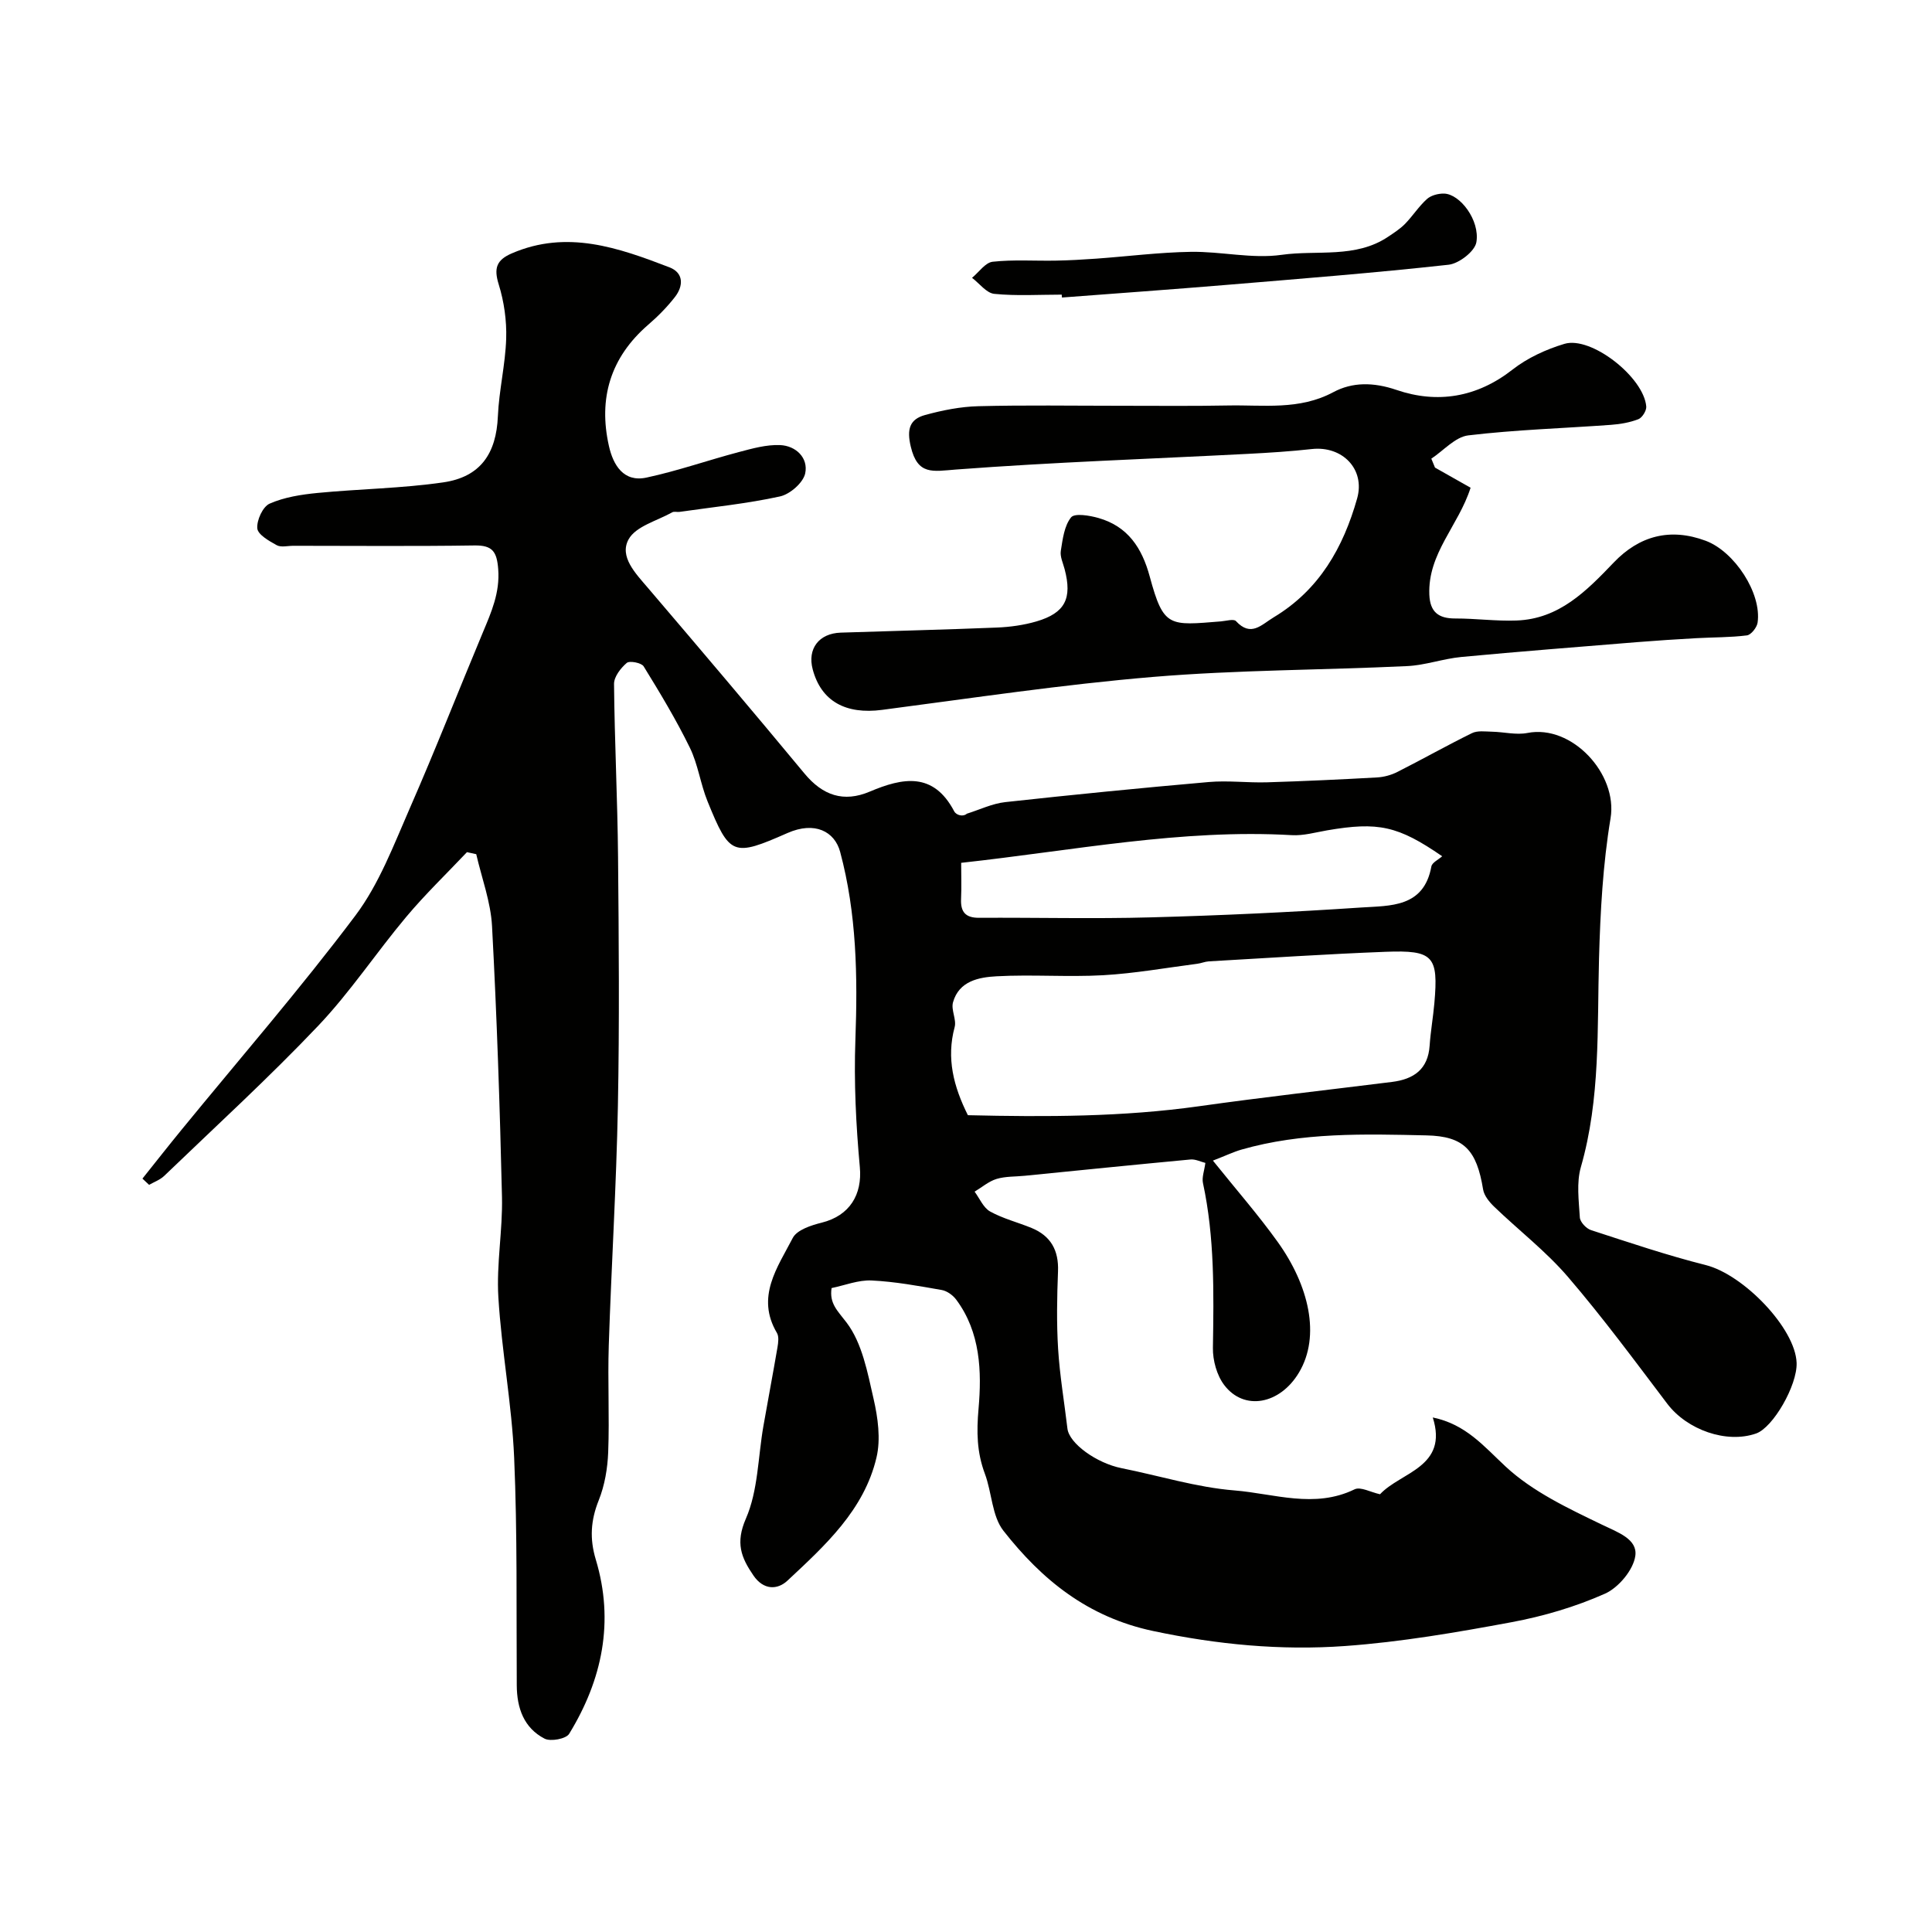
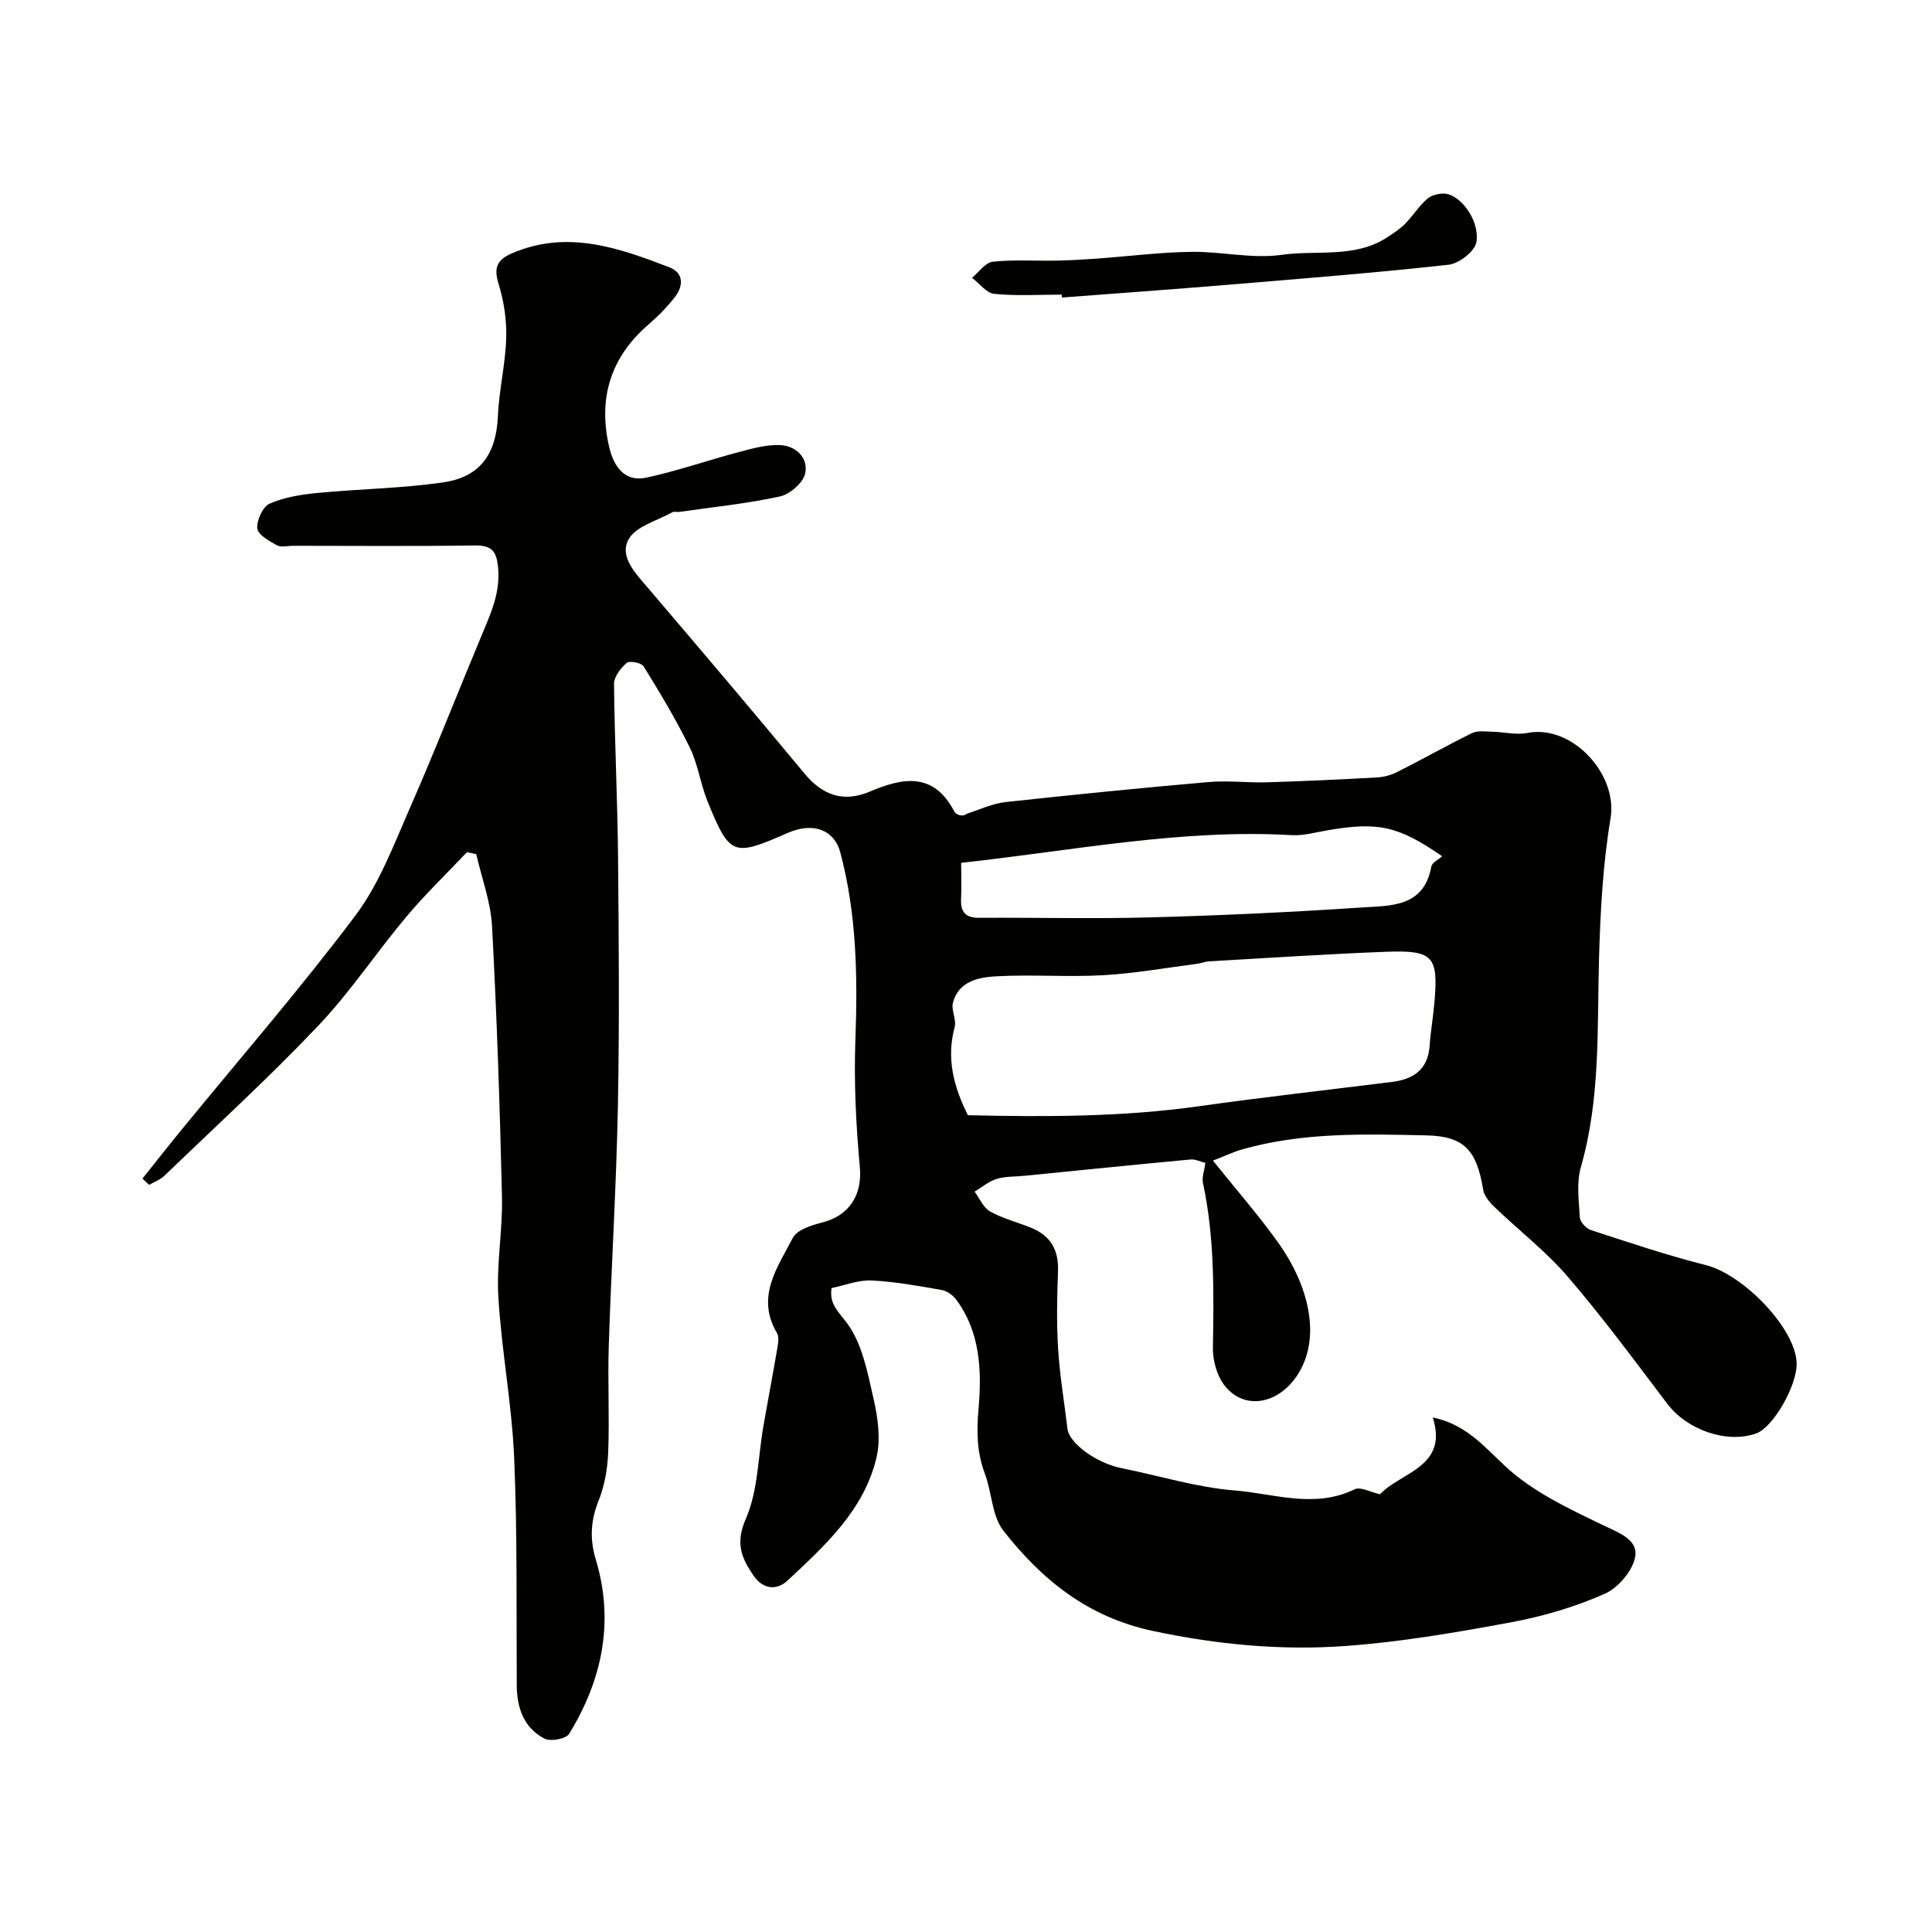
<svg xmlns="http://www.w3.org/2000/svg" enable-background="new 0 0 400 400" viewBox="0 0 400 400">
  <g fill="#010100">
    <path d="m251.12 240.29c4.9 6.1 9.42 11.27 13.4 16.82 6.47 9.01 8.95 19.47 4.42 27.06-3.94 6.61-11.37 8-15.47 2.6-1.54-2.02-2.39-5.12-2.35-7.7.18-11.45.37-22.85-2.06-34.14-.25-1.16.27-2.49.5-4.16-1-.25-2.08-.81-3.09-.71-11.44 1.07-22.87 2.23-34.3 3.37-1.96.2-4.01.1-5.85.66-1.63.5-3.03 1.73-4.54 2.63 1.05 1.41 1.82 3.34 3.22 4.11 2.67 1.48 5.73 2.24 8.58 3.41 3.98 1.64 5.64 4.63 5.47 8.98-.21 5.34-.31 10.71.02 16.04.34 5.52 1.28 11.01 1.93 16.51.36 3.08 6.02 7.16 11.21 8.2 7.81 1.56 15.53 3.98 23.4 4.61 8.18.66 16.54 3.81 24.84-.23 1.23-.6 3.33.6 5.27 1.02 4.25-4.59 14.2-5.58 10.92-15.9 6.88 1.42 10.59 5.99 15.1 10.18 5.58 5.18 12.93 8.64 19.92 12.01 3.29 1.59 7.38 2.98 6.92 6.43-.39 2.93-3.48 6.62-6.3 7.87-6.12 2.72-12.73 4.67-19.34 5.9-11.4 2.12-22.91 4.1-34.45 4.93-13.31.96-26.5-.3-39.76-3.11-13.53-2.87-23-10.59-30.97-20.74-2.4-3.05-2.39-7.91-3.85-11.81-1.67-4.46-1.74-8.65-1.31-13.51.67-7.63.41-15.81-4.64-22.56-.68-.91-1.9-1.79-2.99-1.98-4.81-.84-9.66-1.74-14.52-1.97-2.74-.13-5.55 1.01-8.28 1.57-.5 3.23 1.28 4.73 3.11 7.15 3.22 4.25 4.33 10.29 5.58 15.76.9 3.92 1.51 8.35.61 12.16-2.56 10.89-10.65 18.23-18.43 25.5-2.07 1.94-4.95 2-7.04-1.05-2.56-3.73-3.77-6.75-1.57-11.79 2.53-5.8 2.5-12.71 3.62-19.13.95-5.45 1.99-10.89 2.92-16.34.16-.97.33-2.2-.11-2.96-4.43-7.48.13-13.59 3.27-19.67.86-1.67 3.81-2.63 5.99-3.17 5.82-1.45 8.42-5.83 7.9-11.49-.8-8.75-1.24-17.61-.92-26.38.48-13.14.27-26.14-3.16-38.91-1.13-4.19-5.22-6.39-10.9-3.89-11.28 4.96-11.95 4.75-16.56-6.58-1.46-3.6-1.96-7.62-3.65-11.08-2.83-5.79-6.18-11.35-9.57-16.85-.46-.74-2.91-1.21-3.5-.71-1.25 1.07-2.65 2.87-2.63 4.36.11 11.93.72 23.85.83 35.78.16 17.19.3 34.39-.03 51.57-.32 16.54-1.35 33.07-1.89 49.6-.24 7.36.16 14.74-.12 22.1-.13 3.36-.72 6.86-1.96 9.96-1.66 4.15-1.91 7.94-.61 12.26 3.87 12.83 1.35 24.9-5.52 36.1-.64 1.04-3.85 1.64-5.1.98-4.27-2.22-5.71-6.31-5.74-11.02-.1-15.72.14-31.45-.54-47.15-.48-11.1-2.6-22.12-3.27-33.22-.42-6.89.91-13.86.75-20.78-.44-18.69-1.06-37.38-2.06-56.05-.27-5.01-2.13-9.93-3.27-14.89-.64-.14-1.28-.28-1.92-.42-4.22 4.46-8.66 8.73-12.59 13.42-6.21 7.4-11.58 15.55-18.21 22.53-10.22 10.76-21.2 20.8-31.9 31.09-.85.81-2.06 1.24-3.11 1.84-.46-.43-.92-.86-1.38-1.29 2.7-3.38 5.37-6.78 8.11-10.13 12.05-14.73 24.54-29.12 35.97-44.32 4.92-6.54 7.94-14.61 11.27-22.22 5.28-12.04 10.06-24.29 15.13-36.41 1.76-4.21 3.55-8.23 3.18-13.1-.28-3.61-1.16-4.97-4.93-4.91-12.49.19-24.99.07-37.49.07-1.17 0-2.55.37-3.45-.13-1.58-.87-3.9-2.19-4.01-3.48-.14-1.69 1.14-4.5 2.56-5.12 3.05-1.34 6.54-1.88 9.91-2.21 8.67-.84 17.43-.94 26.03-2.19 7.73-1.12 10.98-5.99 11.31-13.68.23-5.37 1.55-10.7 1.72-16.08.12-3.74-.44-7.67-1.55-11.24-1.04-3.35-.46-5.05 2.73-6.42 11.43-4.93 22.07-1.16 32.63 2.9 2.96 1.14 2.91 3.85 1.13 6.14-1.63 2.09-3.52 4.01-5.53 5.74-7.83 6.77-10.37 15.25-8.13 25.15.88 3.89 3.02 7.52 7.76 6.5 6.45-1.38 12.72-3.59 19.11-5.28 2.8-.74 5.73-1.57 8.56-1.45 3.28.14 5.87 2.65 5.2 5.85-.4 1.93-3.15 4.33-5.22 4.78-6.84 1.5-13.86 2.2-20.81 3.2-.49.07-1.1-.13-1.48.08-3.15 1.77-7.57 2.89-9.06 5.61-1.96 3.57 1.43 7.03 4 10.04 10.88 12.75 21.72 25.53 32.42 38.44 3.76 4.54 8.1 6.04 13.5 3.75 6.87-2.91 13.18-4.11 17.49 4.06.45.86 1.9 1.19 2.62.51 2.65-.83 5.25-2.1 7.95-2.4 14.03-1.54 28.08-2.93 42.14-4.16 3.99-.35 8.04.18 12.06.06 7.6-.23 15.2-.59 22.79-1.01 1.42-.08 2.92-.49 4.19-1.13 5.18-2.62 10.24-5.48 15.45-8.04 1.16-.57 2.76-.33 4.15-.3 2.46.05 5.01.72 7.35.26 9.19-1.81 18.72 8.49 17.2 17.65-1.59 9.55-2.12 19.34-2.39 29.05-.4 14.48.32 28.99-3.76 43.19-.93 3.24-.42 6.95-.21 10.43.06.94 1.32 2.29 2.31 2.61 7.88 2.56 15.74 5.22 23.76 7.24 7.82 1.97 18.57 13.09 18.81 20.26.15 4.64-4.87 13.38-8.39 14.61-6.13 2.14-14.29-.75-18.39-6.16-6.72-8.87-13.33-17.84-20.57-26.27-4.55-5.3-10.19-9.64-15.25-14.51-1.01-.97-2.1-2.29-2.31-3.59-1.33-8.14-3.93-11.02-11.72-11.19-12.86-.29-25.77-.66-38.34 2.95-1.64.48-3.24 1.25-5.88 2.27zm-50.73-9.4c16.26.38 32.1.36 47.89-1.86 13.28-1.87 26.62-3.37 39.93-5.03 4.47-.56 7.45-2.59 7.78-7.51.2-2.94.72-5.86.98-8.79.86-9.76-.19-11.02-10.11-10.64-12.2.47-24.39 1.28-36.59 1.98-.81.05-1.59.4-2.4.5-6.49.84-12.96 2-19.48 2.37-7.34.41-14.73-.18-22.07.22-3.64.2-7.77.96-9.01 5.39-.44 1.56.76 3.57.34 5.13-1.74 6.44-.23 12.29 2.74 18.24zm-1.39-52.25c0 2.49.09 4.97-.02 7.44-.13 2.7.88 3.96 3.73 3.94 11.85-.07 23.71.24 35.56-.09 14.52-.39 29.05-1.07 43.54-2.04 5.98-.4 12.99.06 14.54-8.5.15-.81 1.46-1.41 2.24-2.11-9.13-6.29-13.22-7.19-23.85-5.36-2.42.42-4.88 1.13-7.28.99-22.86-1.32-45.24 3.19-68.46 5.73z" />
-     <path d="m297.1 96.81c2.66 1.5 5.32 3.01 7.37 4.17-2.51 7.88-8.89 13.59-8.54 22.16.15 3.58 1.9 4.92 5.36 4.91 4.23-.01 8.47.58 12.69.42 8.83-.32 14.48-6.11 20.14-12.02 5.26-5.5 11.65-7.24 19.02-4.49 5.97 2.22 11.64 10.88 10.75 16.96-.15 1-1.35 2.52-2.21 2.63-3.47.44-7 .38-10.51.58-4.09.23-8.18.49-12.26.82-12.12.99-24.25 1.93-36.36 3.07-3.78.36-7.48 1.72-11.25 1.89-17.52.83-35.11.78-52.58 2.24-18.75 1.57-37.4 4.38-56.08 6.82-7.54.99-12.62-1.77-14.38-8.39-1.13-4.25 1.28-7.45 5.81-7.6 10.76-.36 21.53-.61 32.29-1.05 2.76-.11 5.58-.5 8.22-1.27 5.95-1.75 7.44-4.75 5.84-10.82-.33-1.26-.98-2.6-.79-3.79.38-2.41.71-5.17 2.12-6.93.73-.92 3.84-.4 5.69.13 6.07 1.74 9 6.18 10.61 12.15 2.86 10.56 4 10.12 14.75 9.25 1.05-.09 2.63-.56 3.09-.06 3.12 3.38 5.26.75 7.86-.81 9.41-5.67 14.36-14.43 17.23-24.58 1.71-6.04-3.04-10.93-9.38-10.23-4.41.49-8.85.77-13.28 1-20.13 1.04-40.28 1.72-60.37 3.24-4.84.37-7.97 1.25-9.39-4.77-.85-3.59-.22-5.65 2.98-6.52 3.58-.98 7.33-1.73 11.02-1.82 9.69-.25 19.39-.09 29.09-.09 7.53-.01 15.06.09 22.58-.06 7.35-.15 14.75 1.03 21.83-2.76 3.92-2.1 8.29-2.09 13.07-.46 8.43 2.88 16.62 1.58 24.01-4.2 3.1-2.43 6.96-4.2 10.76-5.34 5.53-1.66 16.43 6.9 16.94 12.97.07.86-.84 2.32-1.63 2.63-1.78.69-3.76 1.03-5.68 1.17-9.85.72-19.74 1.01-29.53 2.18-2.71.32-5.12 3.15-7.66 4.82.26.62.51 1.23.76 1.85z" />
    <path d="m219.82 61c-4.66 0-9.34.3-13.96-.16-1.63-.16-3.08-2.16-4.61-3.32 1.42-1.16 2.75-3.17 4.28-3.33 4.3-.47 8.69-.15 13.04-.23 2.8-.05 5.61-.21 8.4-.41 6.53-.47 13.06-1.31 19.59-1.41 6.27-.1 12.68 1.49 18.79.62 7.35-1.04 15.29.79 22.04-3.74 1.22-.82 2.49-1.63 3.5-2.66 1.6-1.64 2.85-3.63 4.54-5.15.85-.77 2.36-1.16 3.55-1.13 3.3.09 7.45 5.52 6.69 10.06-.31 1.89-3.6 4.43-5.75 4.67-15.32 1.69-30.7 2.9-46.06 4.18-11.33.94-22.66 1.75-34 2.61-.01-.2-.03-.4-.04-.6z" />
  </g>
</svg>